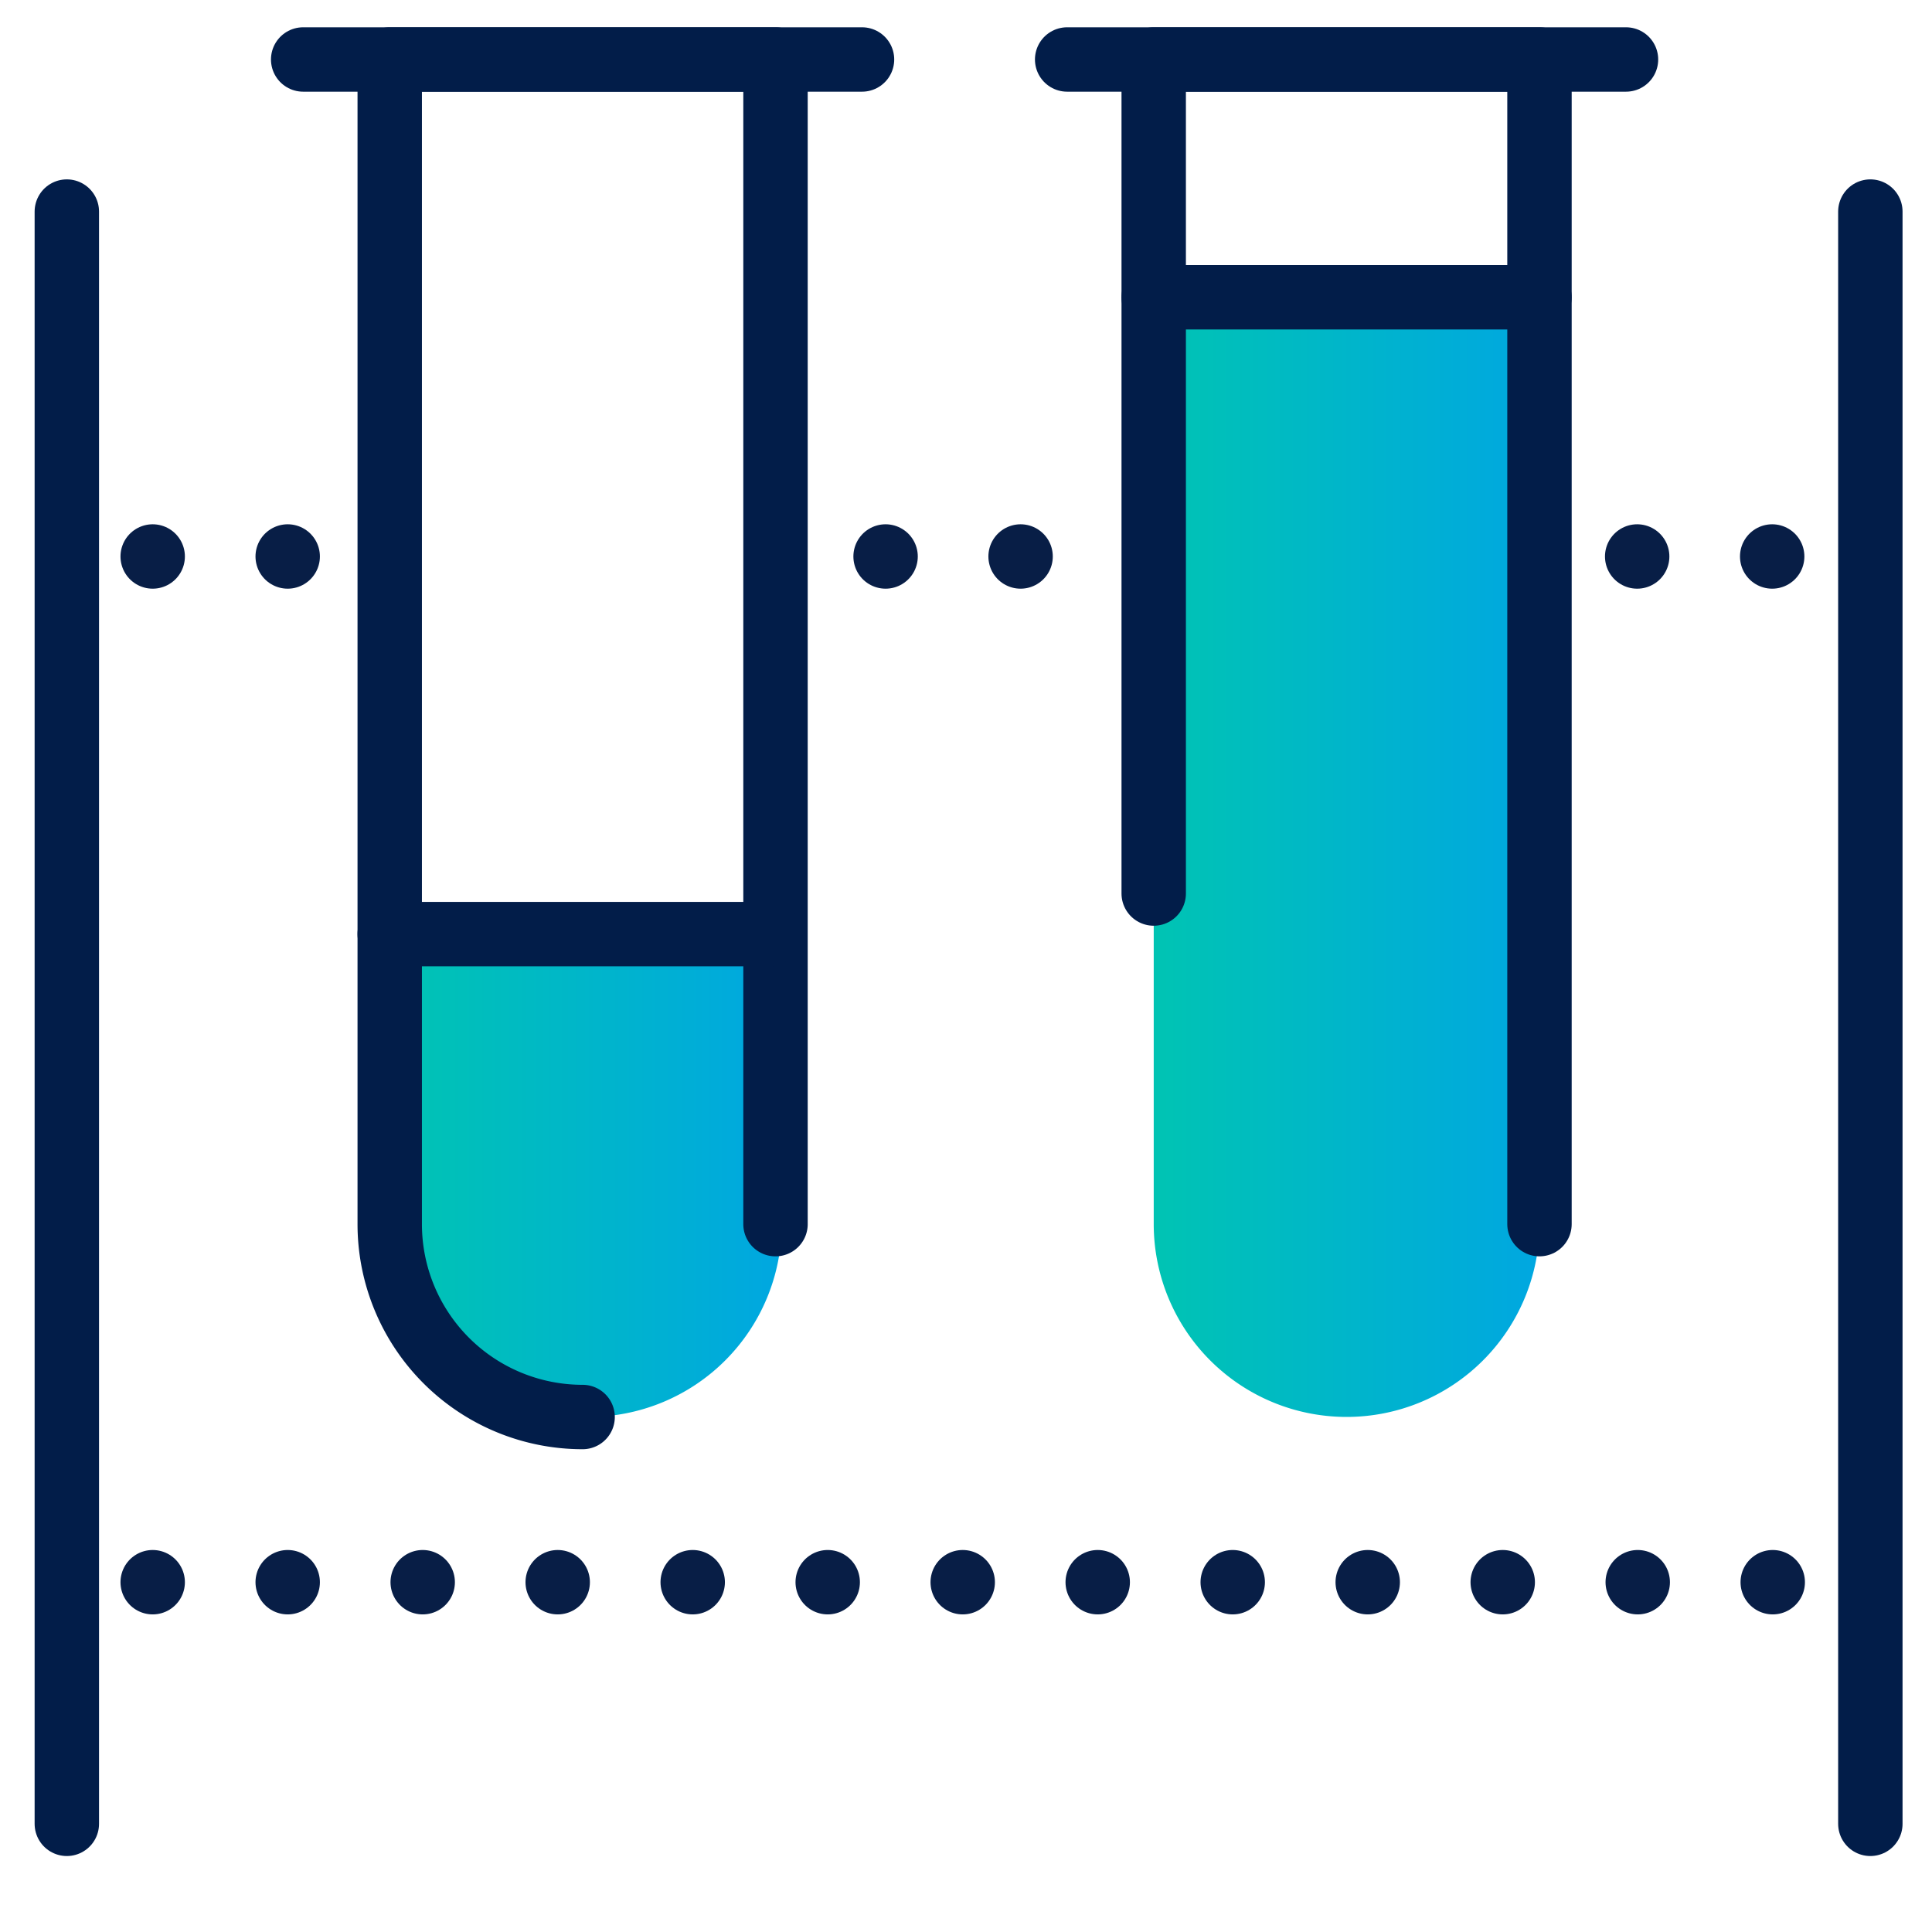
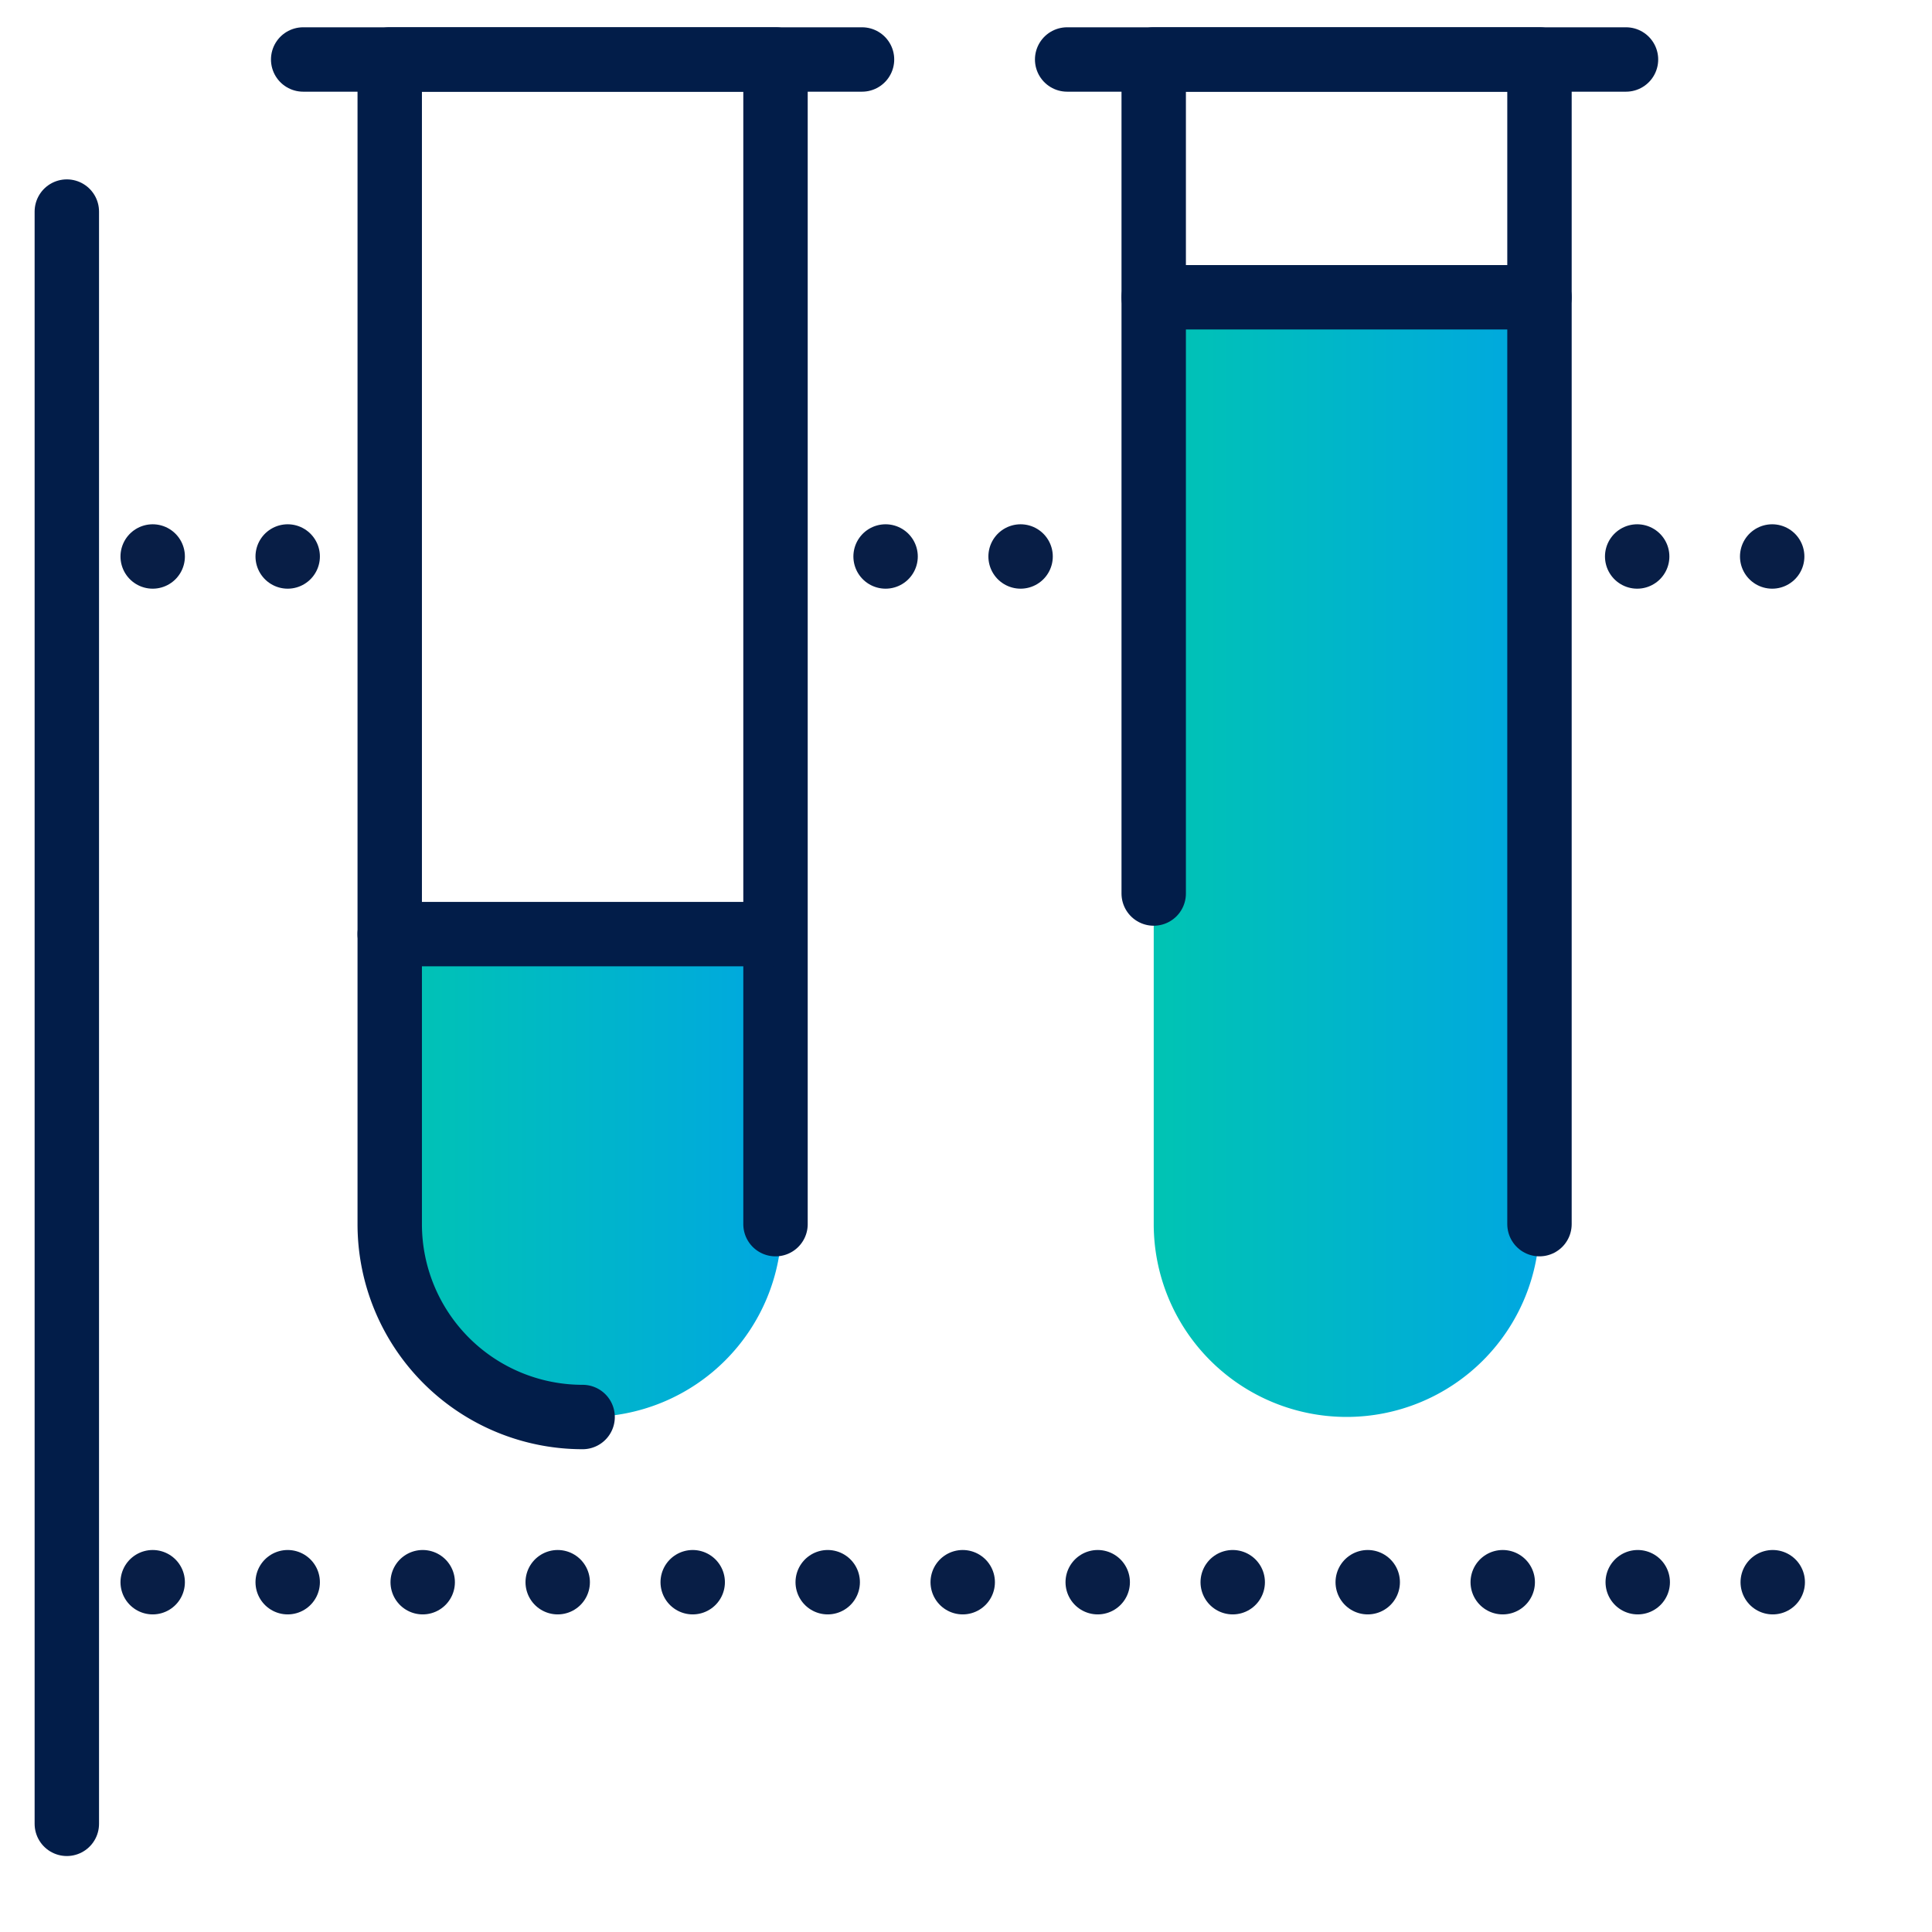
<svg xmlns="http://www.w3.org/2000/svg" width="90" height="90" viewBox="0 0 90 90">
  <defs>
    <linearGradient id="linear-gradient" y1="0.5" x2="1" y2="0.5" gradientUnits="objectBoundingBox">
      <stop offset="0" stop-color="#00c4b3" />
      <stop offset="1" stop-color="#00a7e1" />
    </linearGradient>
    <clipPath id="clip-Icon-track-samples">
      <rect width="90" height="90" />
    </clipPath>
  </defs>
  <g id="Icon-track-samples" clip-path="url(#clip-Icon-track-samples)">
    <path id="Path_21" data-name="Path 21" d="M240.98,1033.88v13.51a8.985,8.985,0,1,1-17.97,0v-13.51Z" transform="translate(-204.565 -990.369)" fill="url(#linear-gradient)" />
    <path id="Path_22" data-name="Path 22" d="M276.28,1004.22v43.17a8.985,8.985,0,1,1-17.97,0v-43.17Z" transform="translate(-204.565 -990.369)" fill="url(#linear-gradient)" />
    <path id="Path_23" data-name="Path 23" d="M231.705,1056.379a8.985,8.985,0,0,1-8.985-8.985V993.14h17.971v54.254" transform="translate(-204.565 -990.369)" fill="none" stroke="#021d49" stroke-linecap="round" stroke-linejoin="round" stroke-width="3" />
    <line id="Line_29" data-name="Line 29" x2="26.033" transform="translate(14.123 2.771)" fill="none" stroke="#021d49" stroke-linecap="round" stroke-linejoin="round" stroke-width="3" />
    <path id="Path_24" data-name="Path 24" d="M258.309,1031.993V993.14H276.28v54.254" transform="translate(-204.565 -990.369)" fill="none" stroke="#021d49" stroke-linecap="round" stroke-linejoin="round" stroke-width="3" />
    <path id="Path_25" data-name="Path 25" d="M267.294,1056.379" transform="translate(-204.565 -990.369)" fill="none" stroke="#021d49" stroke-linecap="round" stroke-linejoin="round" stroke-width="3" />
    <line id="Line_30" data-name="Line 30" x2="26.033" transform="translate(49.712 2.771)" fill="none" stroke="#021d49" stroke-linecap="round" stroke-linejoin="round" stroke-width="3" />
    <line id="Line_31" data-name="Line 31" x2="17.971" transform="translate(53.743 13.849)" fill="none" stroke="#021d49" stroke-linecap="round" stroke-linejoin="round" stroke-width="3" />
    <line id="Line_32" data-name="Line 32" x2="17.688" transform="translate(18.154 43.514)" fill="none" stroke="#021d49" stroke-linecap="round" stroke-linejoin="round" stroke-width="3" />
    <line id="Line_33" data-name="Line 33" y2="75.105" transform="translate(3.113 9.856)" fill="none" stroke="#021d49" stroke-linecap="round" stroke-linejoin="round" stroke-width="3" />
-     <line id="Line_34" data-name="Line 34" y2="75.105" transform="translate(87.128 9.856)" fill="none" stroke="#021d49" stroke-linecap="round" stroke-linejoin="round" stroke-width="3" />
    <line id="Line_35" data-name="Line 35" x2="79.015" transform="translate(7.113 73.705)" fill="none" stroke="#081e46" stroke-linecap="round" stroke-linejoin="round" stroke-width="3" stroke-dasharray="0 6.289" />
    <line id="Line_36" data-name="Line 36" x2="10.116" transform="translate(7.113 25.923)" fill="none" stroke="#081e46" stroke-linecap="round" stroke-linejoin="round" stroke-width="3" stroke-dasharray="0 6.289" />
    <line id="Line_37" data-name="Line 37" x2="7.809" transform="translate(41.254 25.923)" fill="none" stroke="#081e46" stroke-linecap="round" stroke-linejoin="round" stroke-width="3" stroke-dasharray="0 6.289" />
    <line id="Line_38" data-name="Line 38" x2="10.862" transform="translate(76.266 25.923)" fill="none" stroke="#081e46" stroke-linecap="round" stroke-linejoin="round" stroke-width="3" stroke-dasharray="0 6.289" />
  </g>
</svg>